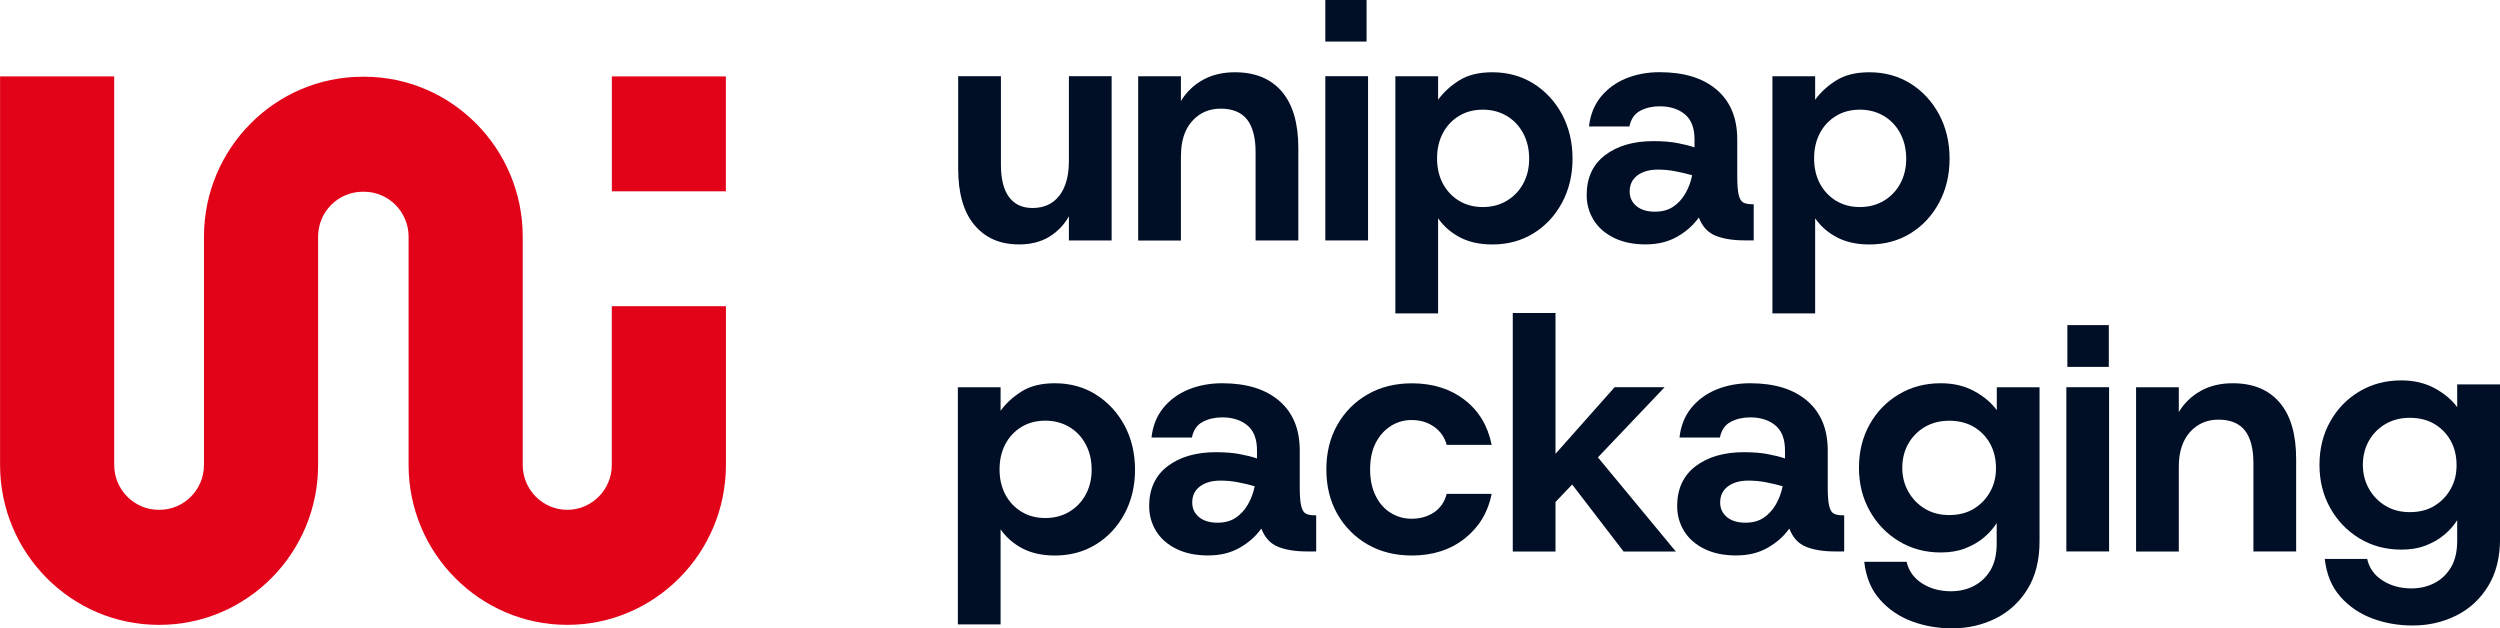
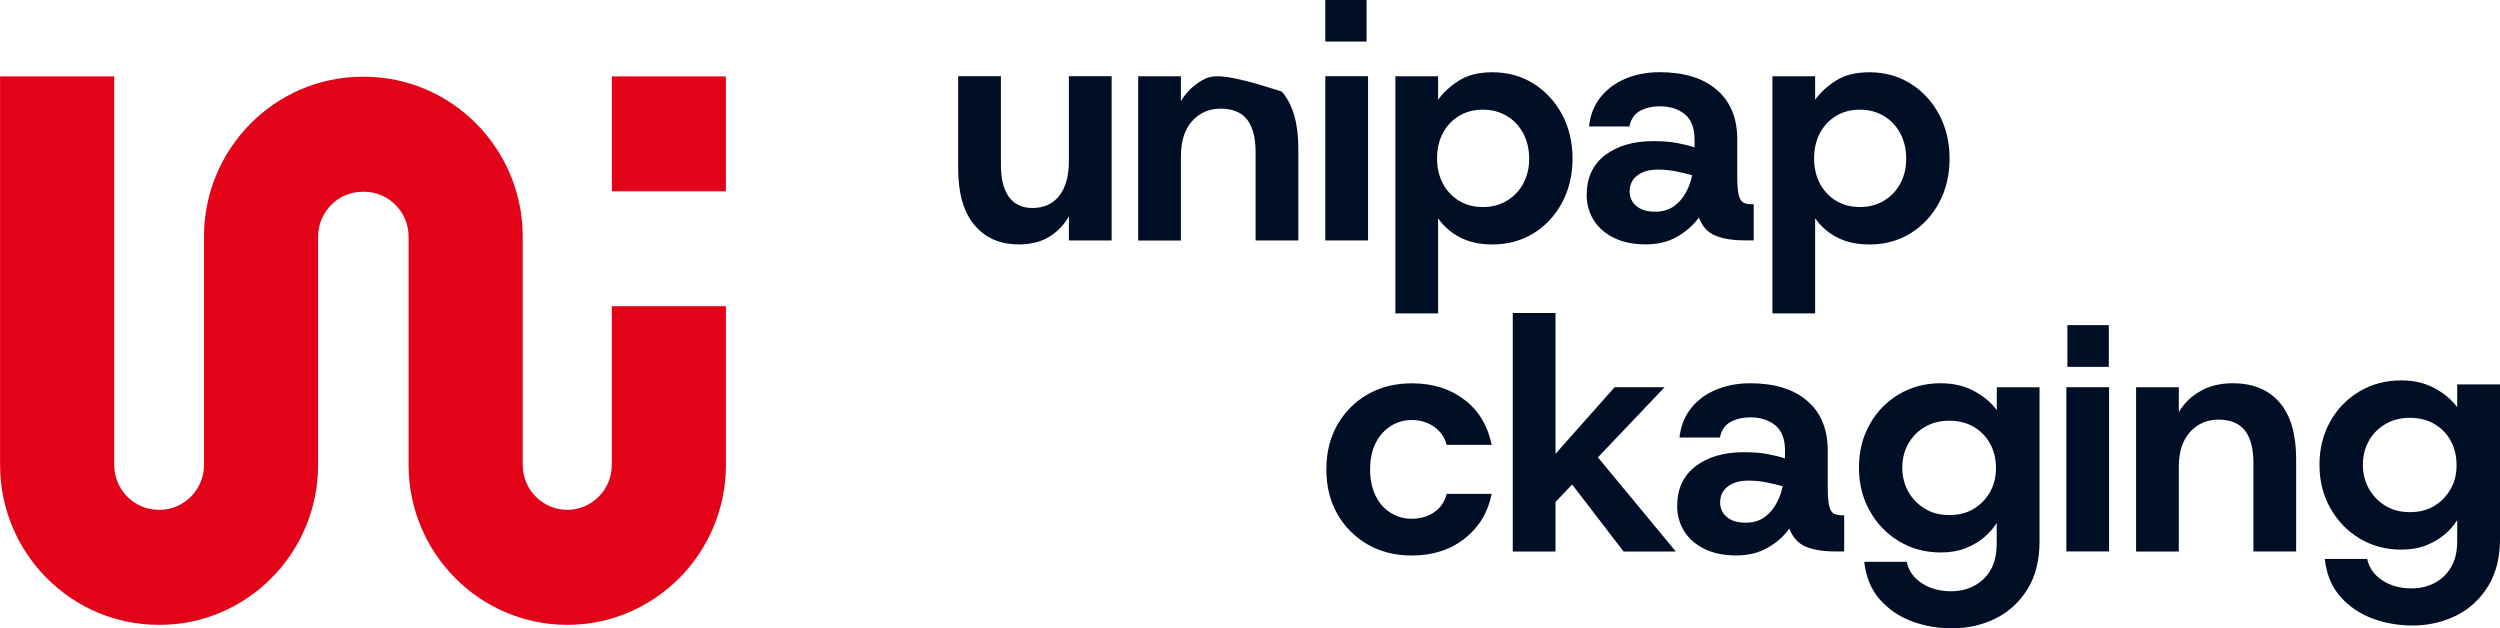
<svg xmlns="http://www.w3.org/2000/svg" width="191" height="48" viewBox="0 0 191 48" fill="none">
  <g clip-path="url(#clip0_2025_685)">
    <path d="M77.82 18.676C78.738 18.676 79.519 18.483 80.157 18.092C80.795 17.701 81.296 17.182 81.664 16.524V18.374H84.929V5.821H81.664V12.296C81.664 13.428 81.424 14.309 80.938 14.941C80.451 15.575 79.764 15.891 78.88 15.891C78.095 15.891 77.496 15.609 77.083 15.045C76.671 14.482 76.47 13.661 76.47 12.577V5.821H73.205V12.879C73.205 14.768 73.617 16.208 74.447 17.192C75.276 18.181 76.401 18.671 77.825 18.671L77.82 18.676Z" fill="#000F26" />
-     <path d="M90.227 11.896C90.227 10.768 90.512 9.883 91.081 9.25C91.651 8.617 92.377 8.3 93.266 8.3C94.155 8.3 94.862 8.582 95.289 9.146C95.716 9.71 95.927 10.531 95.927 11.614V18.37H99.192V11.312C99.192 9.423 98.775 7.984 97.935 6.999C97.096 6.015 95.903 5.521 94.341 5.521C93.404 5.521 92.584 5.718 91.882 6.114C91.179 6.51 90.625 7.049 90.222 7.721V5.827H86.957V18.375H90.222V11.896H90.227Z" fill="#000F26" />
+     <path d="M90.227 11.896C90.227 10.768 90.512 9.883 91.081 9.25C91.651 8.617 92.377 8.3 93.266 8.3C94.155 8.3 94.862 8.582 95.289 9.146C95.716 9.71 95.927 10.531 95.927 11.614V18.37H99.192V11.312C99.192 9.423 98.775 7.984 97.935 6.999C93.404 5.521 92.584 5.718 91.882 6.114C91.179 6.51 90.625 7.049 90.222 7.721V5.827H86.957V18.375H90.222V11.896H90.227Z" fill="#000F26" />
    <path d="M104.406 0H101.254V3.175H104.406V0Z" fill="#000F26" />
    <path d="M104.519 5.821H101.254V18.369H104.519V5.821Z" fill="#000F26" />
    <path d="M109.871 16.678C110.308 17.302 110.873 17.791 111.565 18.147C112.257 18.503 113.077 18.677 114.015 18.677C115.188 18.677 116.234 18.395 117.152 17.831C118.07 17.267 118.802 16.486 119.337 15.492C119.872 14.497 120.142 13.375 120.142 12.123C120.142 10.872 119.872 9.729 119.337 8.735C118.802 7.741 118.07 6.955 117.152 6.381C116.229 5.807 115.183 5.521 114.015 5.521C112.979 5.521 112.125 5.733 111.467 6.154C110.804 6.574 110.274 7.064 109.871 7.623V5.827H106.606V23.944H109.871V16.683V16.678ZM110.234 10.175C110.529 9.616 110.936 9.18 111.467 8.859C111.992 8.538 112.601 8.379 113.288 8.379C113.976 8.379 114.584 8.542 115.12 8.859C115.655 9.18 116.072 9.621 116.376 10.189C116.676 10.753 116.828 11.401 116.828 12.123C116.828 12.845 116.676 13.464 116.376 14.023C116.077 14.581 115.655 15.017 115.12 15.338C114.584 15.66 113.971 15.818 113.288 15.818C112.606 15.818 111.997 15.66 111.467 15.338C110.941 15.017 110.529 14.576 110.234 14.023C109.94 13.464 109.792 12.826 109.792 12.099C109.792 11.371 109.94 10.733 110.234 10.175Z" fill="#000F26" />
    <path d="M128.179 10.935C127.659 10.832 127.04 10.782 126.319 10.782C124.796 10.782 123.564 11.143 122.626 11.855C121.689 12.572 121.222 13.591 121.222 14.902C121.222 15.594 121.399 16.227 121.748 16.801C122.101 17.375 122.617 17.83 123.294 18.166C123.972 18.503 124.782 18.671 125.72 18.671C126.657 18.671 127.443 18.478 128.13 18.087C128.818 17.696 129.367 17.212 129.79 16.618C130.06 17.311 130.482 17.776 131.071 18.008C131.655 18.245 132.392 18.364 133.281 18.364H133.983V15.604H133.88C133.595 15.604 133.369 15.565 133.202 15.481C133.035 15.397 132.912 15.204 132.839 14.897C132.765 14.59 132.726 14.12 132.726 13.482V10.649C132.726 9.011 132.2 7.75 131.155 6.855C130.109 5.96 128.656 5.515 126.795 5.515C125.857 5.515 124.998 5.678 124.222 5.994C123.441 6.316 122.803 6.786 122.302 7.399C121.802 8.017 121.497 8.769 121.399 9.664H124.487C124.605 9.091 124.88 8.69 125.317 8.462C125.754 8.235 126.245 8.121 126.8 8.121C127.585 8.121 128.228 8.324 128.719 8.729C129.215 9.135 129.461 9.773 129.461 10.653V11.262C129.127 11.143 128.7 11.034 128.179 10.935ZM128.754 14.793C128.503 15.223 128.189 15.56 127.811 15.807C127.433 16.054 126.976 16.173 126.441 16.173C125.837 16.173 125.366 16.03 125.022 15.743C124.679 15.456 124.507 15.085 124.507 14.63C124.507 14.106 124.703 13.7 125.096 13.403C125.489 13.107 126.014 12.958 126.667 12.958C127.134 12.958 127.6 13.003 128.061 13.097C128.523 13.191 128.931 13.285 129.279 13.389C129.181 13.893 129.004 14.363 128.754 14.793Z" fill="#000F26" />
    <path d="M138.677 16.678C139.114 17.302 139.678 17.791 140.37 18.147C141.063 18.503 141.883 18.677 142.82 18.677C143.994 18.677 145.04 18.395 145.958 17.831C146.876 17.267 147.608 16.486 148.143 15.492C148.678 14.497 148.948 13.375 148.948 12.123C148.948 10.872 148.678 9.729 148.143 8.735C147.608 7.741 146.876 6.955 145.958 6.381C145.035 5.807 143.989 5.521 142.82 5.521C141.785 5.521 140.93 5.733 140.272 6.154C139.609 6.574 139.079 7.064 138.677 7.623V5.827H135.412V23.944H138.677V16.683V16.678ZM139.04 10.175C139.335 9.616 139.742 9.18 140.272 8.859C140.798 8.538 141.406 8.379 142.094 8.379C142.781 8.379 143.39 8.542 143.925 8.859C144.46 9.18 144.878 9.621 145.182 10.189C145.482 10.753 145.634 11.401 145.634 12.123C145.634 12.845 145.482 13.464 145.182 14.023C144.883 14.581 144.46 15.017 143.925 15.338C143.39 15.66 142.776 15.818 142.094 15.818C141.411 15.818 140.803 15.66 140.272 15.338C139.747 15.017 139.335 14.576 139.04 14.023C138.745 13.464 138.598 12.826 138.598 12.099C138.598 11.371 138.745 10.733 139.04 10.175Z" fill="#000F26" />
-     <path d="M83.726 30.141C82.803 29.567 81.757 29.28 80.589 29.28C79.553 29.28 78.699 29.493 78.041 29.913C77.378 30.334 76.848 30.823 76.445 31.382V29.587H73.18V47.704H76.445V40.443C76.882 41.066 77.447 41.556 78.139 41.912C78.831 42.268 79.651 42.441 80.589 42.441C81.763 42.441 82.808 42.159 83.726 41.596C84.644 41.032 85.376 40.25 85.911 39.256C86.446 38.262 86.716 37.139 86.716 35.888C86.716 34.637 86.446 33.494 85.911 32.5C85.376 31.506 84.644 30.72 83.726 30.146V30.141ZM82.951 37.782C82.651 38.341 82.229 38.776 81.694 39.098C81.159 39.419 80.545 39.578 79.862 39.578C79.18 39.578 78.571 39.419 78.041 39.098C77.516 38.776 77.103 38.336 76.808 37.782C76.514 37.223 76.367 36.585 76.367 35.858C76.367 35.131 76.514 34.493 76.808 33.934C77.103 33.376 77.511 32.94 78.041 32.619C78.566 32.297 79.175 32.139 79.862 32.139C80.55 32.139 81.159 32.302 81.694 32.619C82.229 32.94 82.646 33.38 82.951 33.949C83.25 34.513 83.402 35.161 83.402 35.883C83.402 36.605 83.25 37.223 82.951 37.782Z" fill="#000F26" />
-     <path d="M99.776 39.246C99.609 39.162 99.487 38.969 99.413 38.663C99.339 38.356 99.3 37.886 99.3 37.248V34.414C99.3 32.777 98.775 31.516 97.729 30.621C96.683 29.725 95.23 29.28 93.369 29.28C92.431 29.28 91.572 29.444 90.796 29.76C90.016 30.081 89.377 30.551 88.876 31.165C88.376 31.783 88.071 32.535 87.973 33.43H91.061C91.179 32.856 91.454 32.456 91.891 32.228C92.328 32.001 92.819 31.887 93.374 31.887C94.159 31.887 94.803 32.09 95.294 32.495C95.79 32.901 96.035 33.539 96.035 34.419V35.027C95.701 34.909 95.274 34.8 94.754 34.701C94.233 34.597 93.615 34.548 92.893 34.548C91.371 34.548 90.138 34.909 89.201 35.621C88.263 36.338 87.796 37.357 87.796 38.668C87.796 39.36 87.973 39.993 88.322 40.567C88.675 41.141 89.191 41.596 89.868 41.932C90.546 42.268 91.356 42.436 92.294 42.436C93.231 42.436 94.017 42.243 94.704 41.853C95.392 41.462 95.942 40.977 96.364 40.384C96.634 41.076 97.056 41.541 97.645 41.774C98.23 42.011 98.966 42.13 99.855 42.13H100.557V39.37H100.454C100.169 39.37 99.943 39.33 99.776 39.246ZM95.333 38.554C95.082 38.984 94.768 39.321 94.39 39.568C94.012 39.815 93.556 39.934 93.02 39.934C92.416 39.934 91.945 39.79 91.602 39.504C91.258 39.217 91.086 38.846 91.086 38.391C91.086 37.866 91.282 37.461 91.675 37.164C92.068 36.867 92.593 36.719 93.246 36.719C93.713 36.719 94.179 36.763 94.641 36.857C95.102 36.951 95.51 37.045 95.858 37.149C95.76 37.654 95.583 38.123 95.333 38.554Z" fill="#000F26" />
    <path d="M106.257 32.544C106.743 32.243 107.268 32.09 107.838 32.09C108.506 32.09 109.085 32.263 109.571 32.609C110.057 32.955 110.376 33.415 110.524 33.989H113.965C113.666 32.52 112.969 31.367 111.879 30.537C110.789 29.701 109.453 29.285 107.863 29.285C106.591 29.285 105.467 29.567 104.485 30.131C103.503 30.695 102.737 31.471 102.172 32.46C101.612 33.445 101.333 34.582 101.333 35.863C101.333 37.144 101.612 38.282 102.172 39.266C102.732 40.25 103.503 41.027 104.485 41.596C105.467 42.159 106.591 42.441 107.863 42.441C109.453 42.441 110.799 42.011 111.893 41.15C112.988 40.29 113.681 39.152 113.965 37.733H110.524C110.371 38.341 110.052 38.806 109.571 39.137C109.085 39.464 108.506 39.632 107.838 39.632C107.268 39.632 106.743 39.484 106.257 39.187C105.771 38.89 105.388 38.46 105.103 37.886C104.818 37.312 104.676 36.64 104.676 35.863C104.676 35.087 104.818 34.394 105.103 33.84C105.388 33.286 105.771 32.856 106.257 32.55V32.544Z" fill="#000F26" />
    <path d="M127.177 29.582H123.358L118.841 34.671V23.914H115.576V42.135H118.841V38.351L120.112 37.016L124.04 42.135H128.032L122.081 34.943L127.177 29.582Z" fill="#000F26" />
    <path d="M140.115 39.246C139.948 39.162 139.825 38.969 139.752 38.663C139.678 38.356 139.639 37.886 139.639 37.248V34.414C139.639 32.777 139.113 31.516 138.068 30.621C137.022 29.725 135.569 29.28 133.708 29.28C132.77 29.28 131.911 29.444 131.135 29.76C130.354 30.081 129.716 30.551 129.215 31.165C128.715 31.783 128.41 32.535 128.312 33.43H131.4C131.518 32.856 131.793 32.456 132.23 32.228C132.667 32.001 133.158 31.887 133.713 31.887C134.498 31.887 135.141 32.09 135.632 32.495C136.128 32.901 136.374 33.539 136.374 34.419V35.027C136.04 34.909 135.613 34.8 135.092 34.701C134.572 34.597 133.953 34.548 133.232 34.548C131.71 34.548 130.477 34.909 129.539 35.621C128.602 36.338 128.135 37.357 128.135 38.668C128.135 39.36 128.312 39.993 128.661 40.567C129.014 41.141 129.53 41.596 130.207 41.932C130.885 42.268 131.695 42.436 132.633 42.436C133.57 42.436 134.356 42.243 135.043 41.853C135.731 41.462 136.281 40.977 136.703 40.384C136.973 41.076 137.395 41.541 137.984 41.774C138.569 42.011 139.305 42.13 140.194 42.13H140.896V39.37H140.793C140.508 39.37 140.282 39.33 140.115 39.246ZM135.667 38.554C135.416 38.984 135.102 39.321 134.724 39.568C134.346 39.815 133.889 39.934 133.354 39.934C132.75 39.934 132.279 39.79 131.935 39.504C131.592 39.217 131.42 38.846 131.42 38.391C131.42 37.866 131.616 37.461 132.009 37.164C132.402 36.867 132.927 36.719 133.58 36.719C134.047 36.719 134.513 36.763 134.975 36.857C135.436 36.951 135.844 37.045 136.192 37.149C136.094 37.654 135.917 38.123 135.667 38.554Z" fill="#000F26" />
    <path d="M152.547 31.328C152.129 30.754 151.55 30.27 150.813 29.874C150.077 29.478 149.232 29.28 148.275 29.28C147.087 29.28 146.017 29.562 145.074 30.126C144.126 30.69 143.38 31.456 142.84 32.431C142.295 33.4 142.025 34.503 142.025 35.73C142.025 36.956 142.295 38.039 142.84 39.019C143.385 39.998 144.131 40.775 145.074 41.348C146.021 41.922 147.087 42.209 148.275 42.209C148.977 42.209 149.601 42.105 150.146 41.892C150.691 41.68 151.162 41.408 151.565 41.071C151.967 40.735 152.291 40.364 152.547 39.959V41.526C152.547 42.352 152.389 43.03 152.07 43.564C151.751 44.098 151.329 44.494 150.804 44.766C150.278 45.038 149.694 45.172 149.061 45.172C148.206 45.172 147.465 44.969 146.836 44.563C146.208 44.157 145.82 43.609 145.668 42.921H142.428C142.56 44.103 142.963 45.068 143.635 45.819C144.303 46.571 145.123 47.12 146.085 47.476C147.048 47.832 148.064 48.005 149.139 48.005C150.347 48.005 151.452 47.753 152.468 47.249C153.479 46.744 154.294 45.997 154.903 45.008C155.512 44.024 155.821 42.802 155.821 41.353V29.587H152.556V31.333L152.547 31.328ZM152.041 37.58C151.741 38.119 151.324 38.549 150.799 38.87C150.273 39.192 149.645 39.35 148.928 39.35C148.211 39.35 147.607 39.192 147.067 38.87C146.532 38.549 146.11 38.114 145.801 37.57C145.491 37.021 145.334 36.412 145.334 35.735C145.334 35.057 145.491 34.429 145.801 33.89C146.11 33.351 146.532 32.925 147.067 32.614C147.602 32.302 148.221 32.144 148.928 32.144C149.635 32.144 150.273 32.302 150.799 32.614C151.324 32.925 151.741 33.351 152.041 33.89C152.34 34.429 152.493 35.052 152.493 35.764C152.493 36.477 152.34 37.045 152.041 37.584V37.58Z" fill="#000F26" />
    <path d="M161.114 24.839H157.947V28.029H161.114V24.839Z" fill="#000F26" />
    <path d="M161.134 29.582H157.869V42.13H161.134V29.582Z" fill="#000F26" />
    <path d="M170.58 29.28C169.642 29.28 168.822 29.478 168.12 29.874C167.418 30.27 166.863 30.809 166.461 31.481V29.587H163.196V42.135H166.461V35.656C166.461 34.528 166.746 33.643 167.315 33.01C167.885 32.376 168.611 32.06 169.5 32.06C170.389 32.06 171.096 32.342 171.523 32.906C171.95 33.469 172.161 34.291 172.161 35.374V42.13H175.426V35.072C175.426 33.183 175.009 31.743 174.169 30.759C173.33 29.775 172.136 29.28 170.575 29.28H170.58Z" fill="#000F26" />
    <path d="M187.73 29.364V31.11C187.313 30.536 186.733 30.052 185.997 29.656C185.261 29.26 184.416 29.062 183.459 29.062C182.27 29.062 181.2 29.344 180.257 29.908C179.31 30.472 178.564 31.239 178.024 32.213C177.479 33.182 177.208 34.285 177.208 35.512C177.208 36.739 177.479 37.822 178.024 38.801C178.569 39.78 179.315 40.557 180.257 41.13C181.205 41.704 182.27 41.991 183.459 41.991C184.161 41.991 184.784 41.887 185.329 41.675C185.874 41.462 186.346 41.19 186.748 40.853C187.151 40.517 187.475 40.146 187.73 39.741V41.309C187.73 42.135 187.573 42.812 187.254 43.346C186.935 43.88 186.513 44.276 185.987 44.548C185.462 44.82 184.878 44.954 184.244 44.954C183.39 44.954 182.649 44.751 182.02 44.345C181.392 43.94 181.004 43.391 180.852 42.703H177.611C177.744 43.885 178.146 44.85 178.819 45.602C179.487 46.353 180.307 46.902 181.269 47.258C182.231 47.615 183.248 47.788 184.323 47.788C185.531 47.788 186.635 47.535 187.652 47.031C188.663 46.526 189.478 45.78 190.087 44.791C190.696 43.806 191.005 42.585 191.005 41.136V29.369H187.74L187.73 29.364ZM187.229 37.357C186.93 37.896 186.513 38.326 185.987 38.648C185.462 38.969 184.833 39.127 184.117 39.127C183.4 39.127 182.796 38.969 182.256 38.648C181.721 38.326 181.298 37.891 180.989 37.347C180.68 36.798 180.523 36.19 180.523 35.512C180.523 34.834 180.68 34.206 180.989 33.667C181.298 33.128 181.721 32.703 182.256 32.391C182.791 32.08 183.41 31.921 184.117 31.921C184.824 31.921 185.462 32.08 185.987 32.391C186.513 32.703 186.93 33.128 187.229 33.667C187.529 34.206 187.681 34.829 187.681 35.542C187.681 36.254 187.529 36.823 187.229 37.362V37.357Z" fill="#000F26" />
    <path d="M43.339 47.739C36.656 47.739 31.216 42.259 31.216 35.522V18.078C31.216 16.189 29.689 14.65 27.814 14.65H27.706C25.83 14.65 24.303 16.189 24.303 18.078V35.522C24.303 42.259 18.863 47.739 12.181 47.739H12.127C5.445 47.739 0.005 42.259 0.005 35.522V5.837H8.725V35.522C8.725 37.412 10.252 38.95 12.127 38.95H12.181C14.057 38.95 15.584 37.412 15.584 35.522V18.078C15.584 11.342 21.024 5.862 27.706 5.862H27.814C34.501 5.862 39.936 11.342 39.936 18.078V35.522C39.936 37.412 41.463 38.95 43.339 38.95C45.214 38.95 46.741 37.412 46.741 35.522V23.395H55.461V35.522C55.461 42.259 50.021 47.739 43.339 47.739Z" fill="#E20319" />
    <path d="M55.456 5.837H46.746V14.616H55.456V5.837Z" fill="#E20319" />
  </g>
  <defs>
    <clipPath id="clip0_2025_685">
      <rect width="191" height="48" fill="white" />
    </clipPath>
  </defs>
</svg>